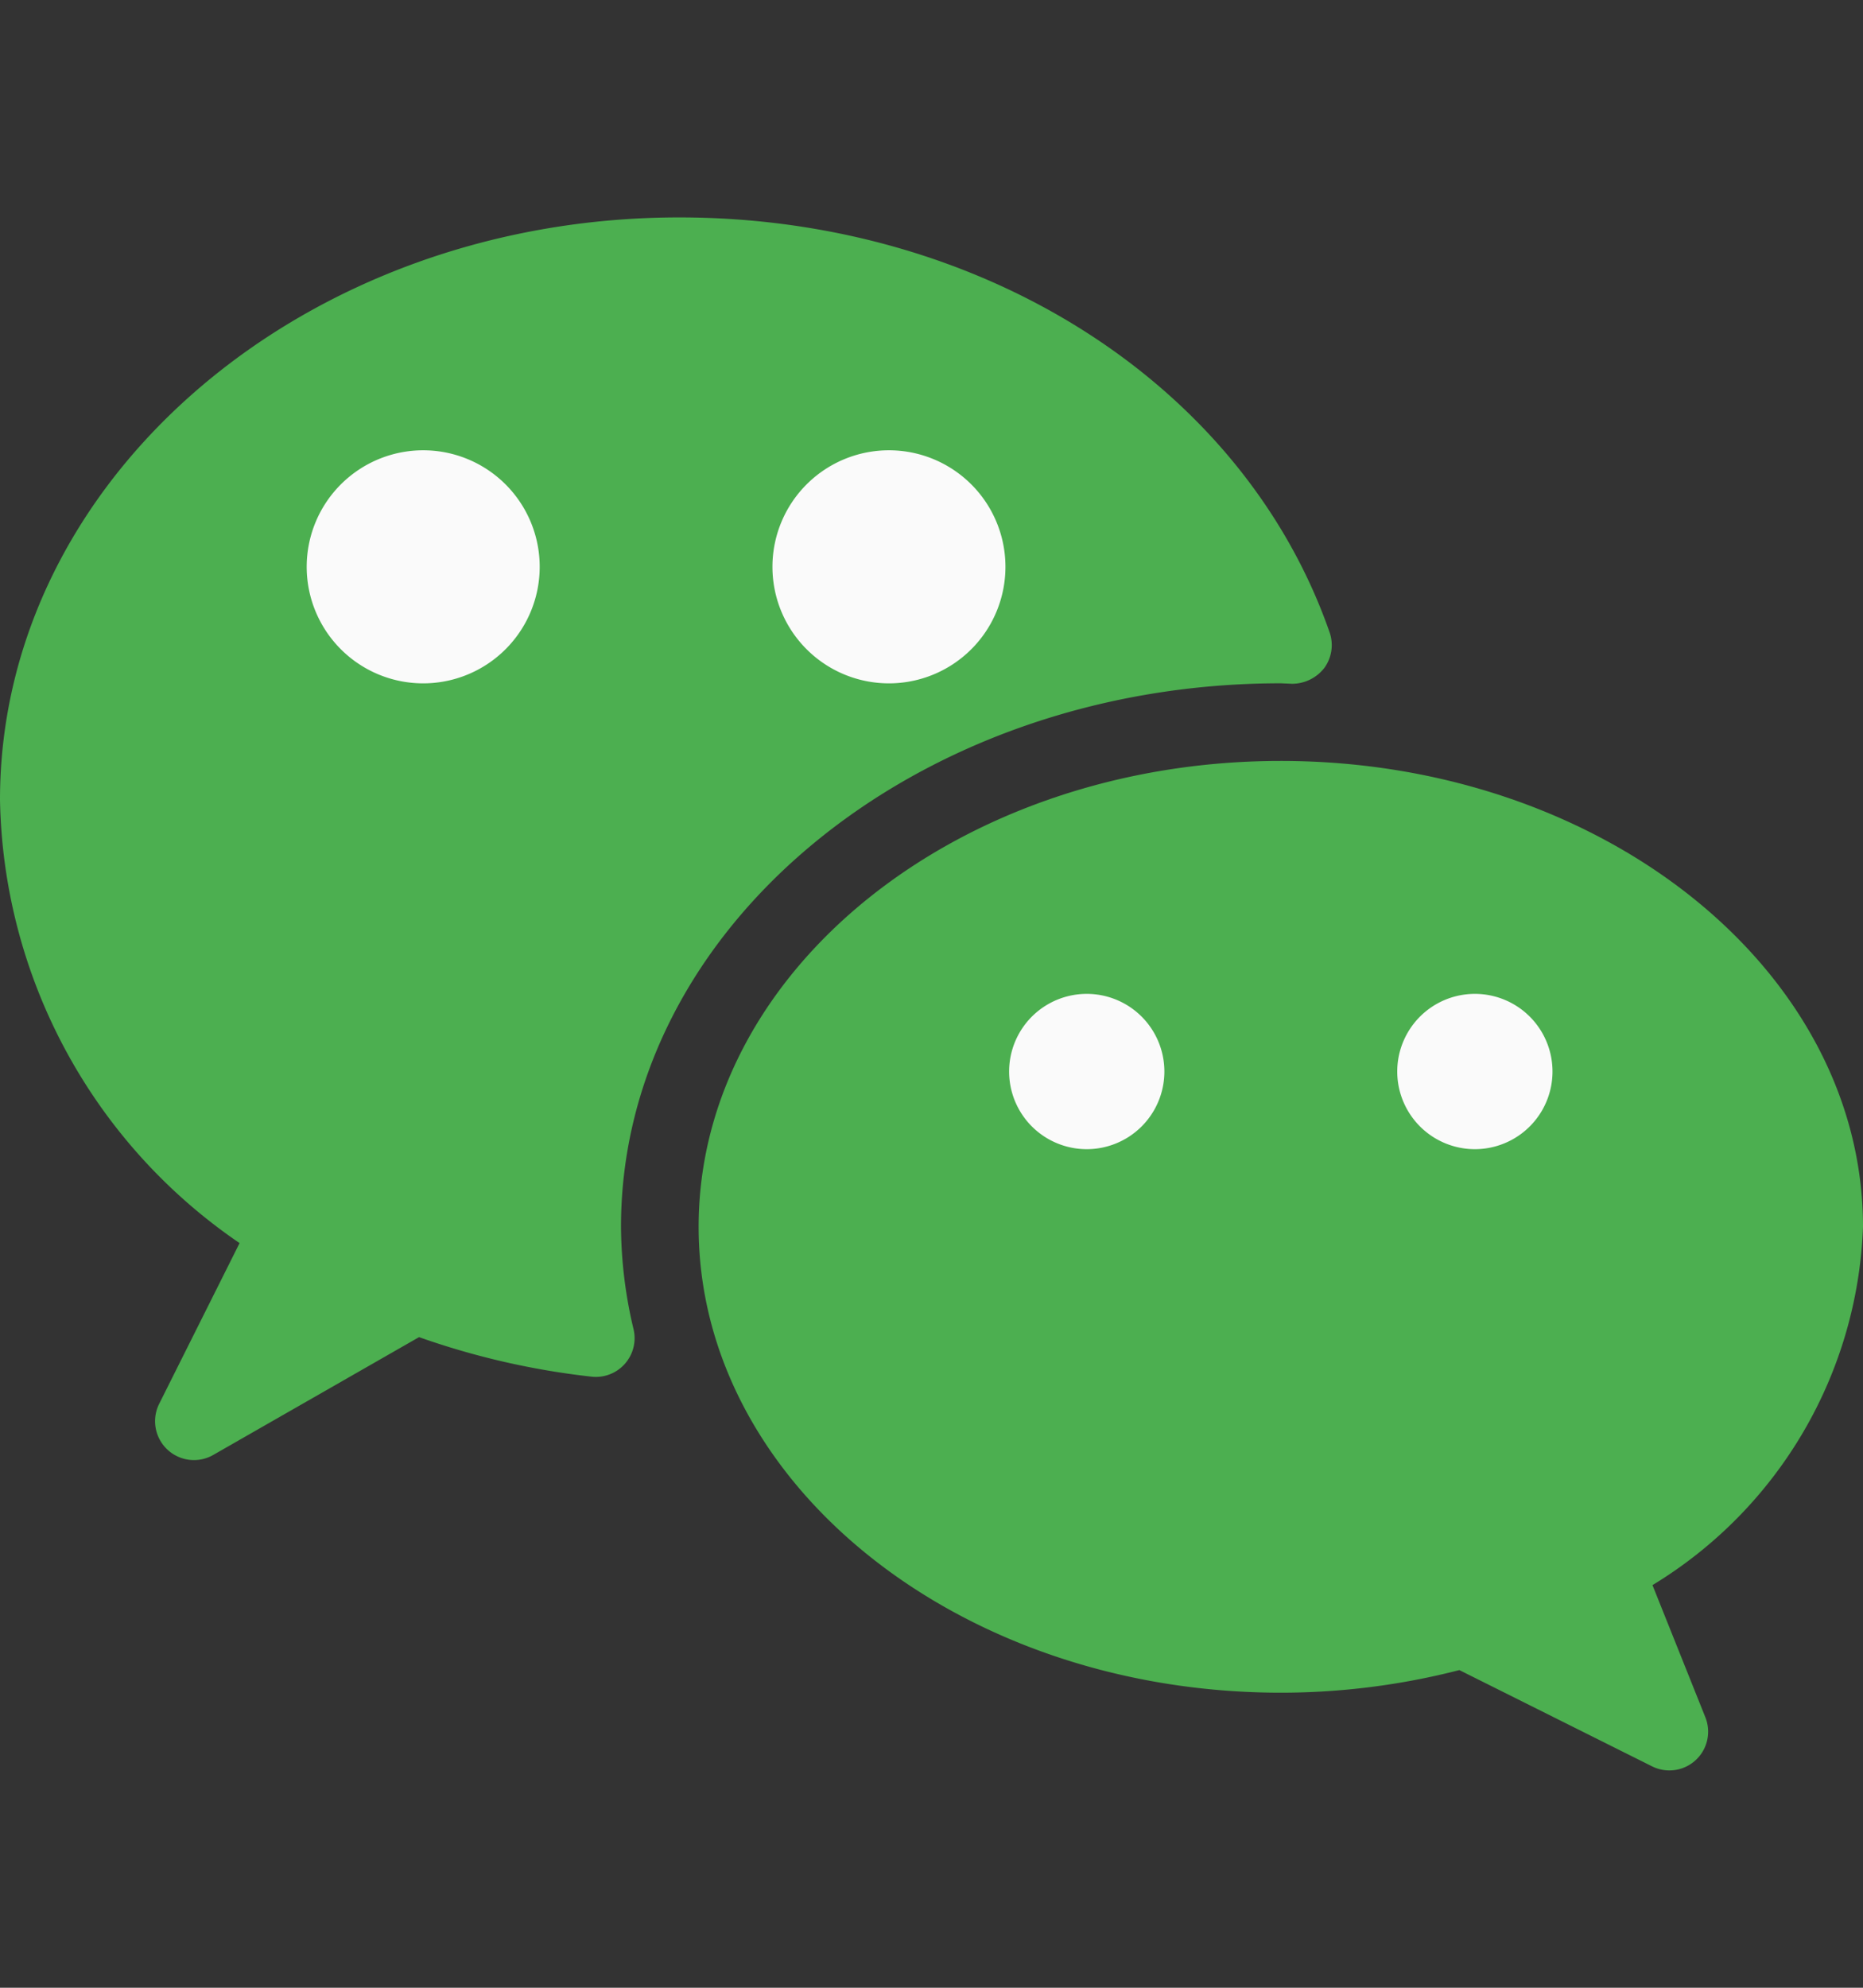
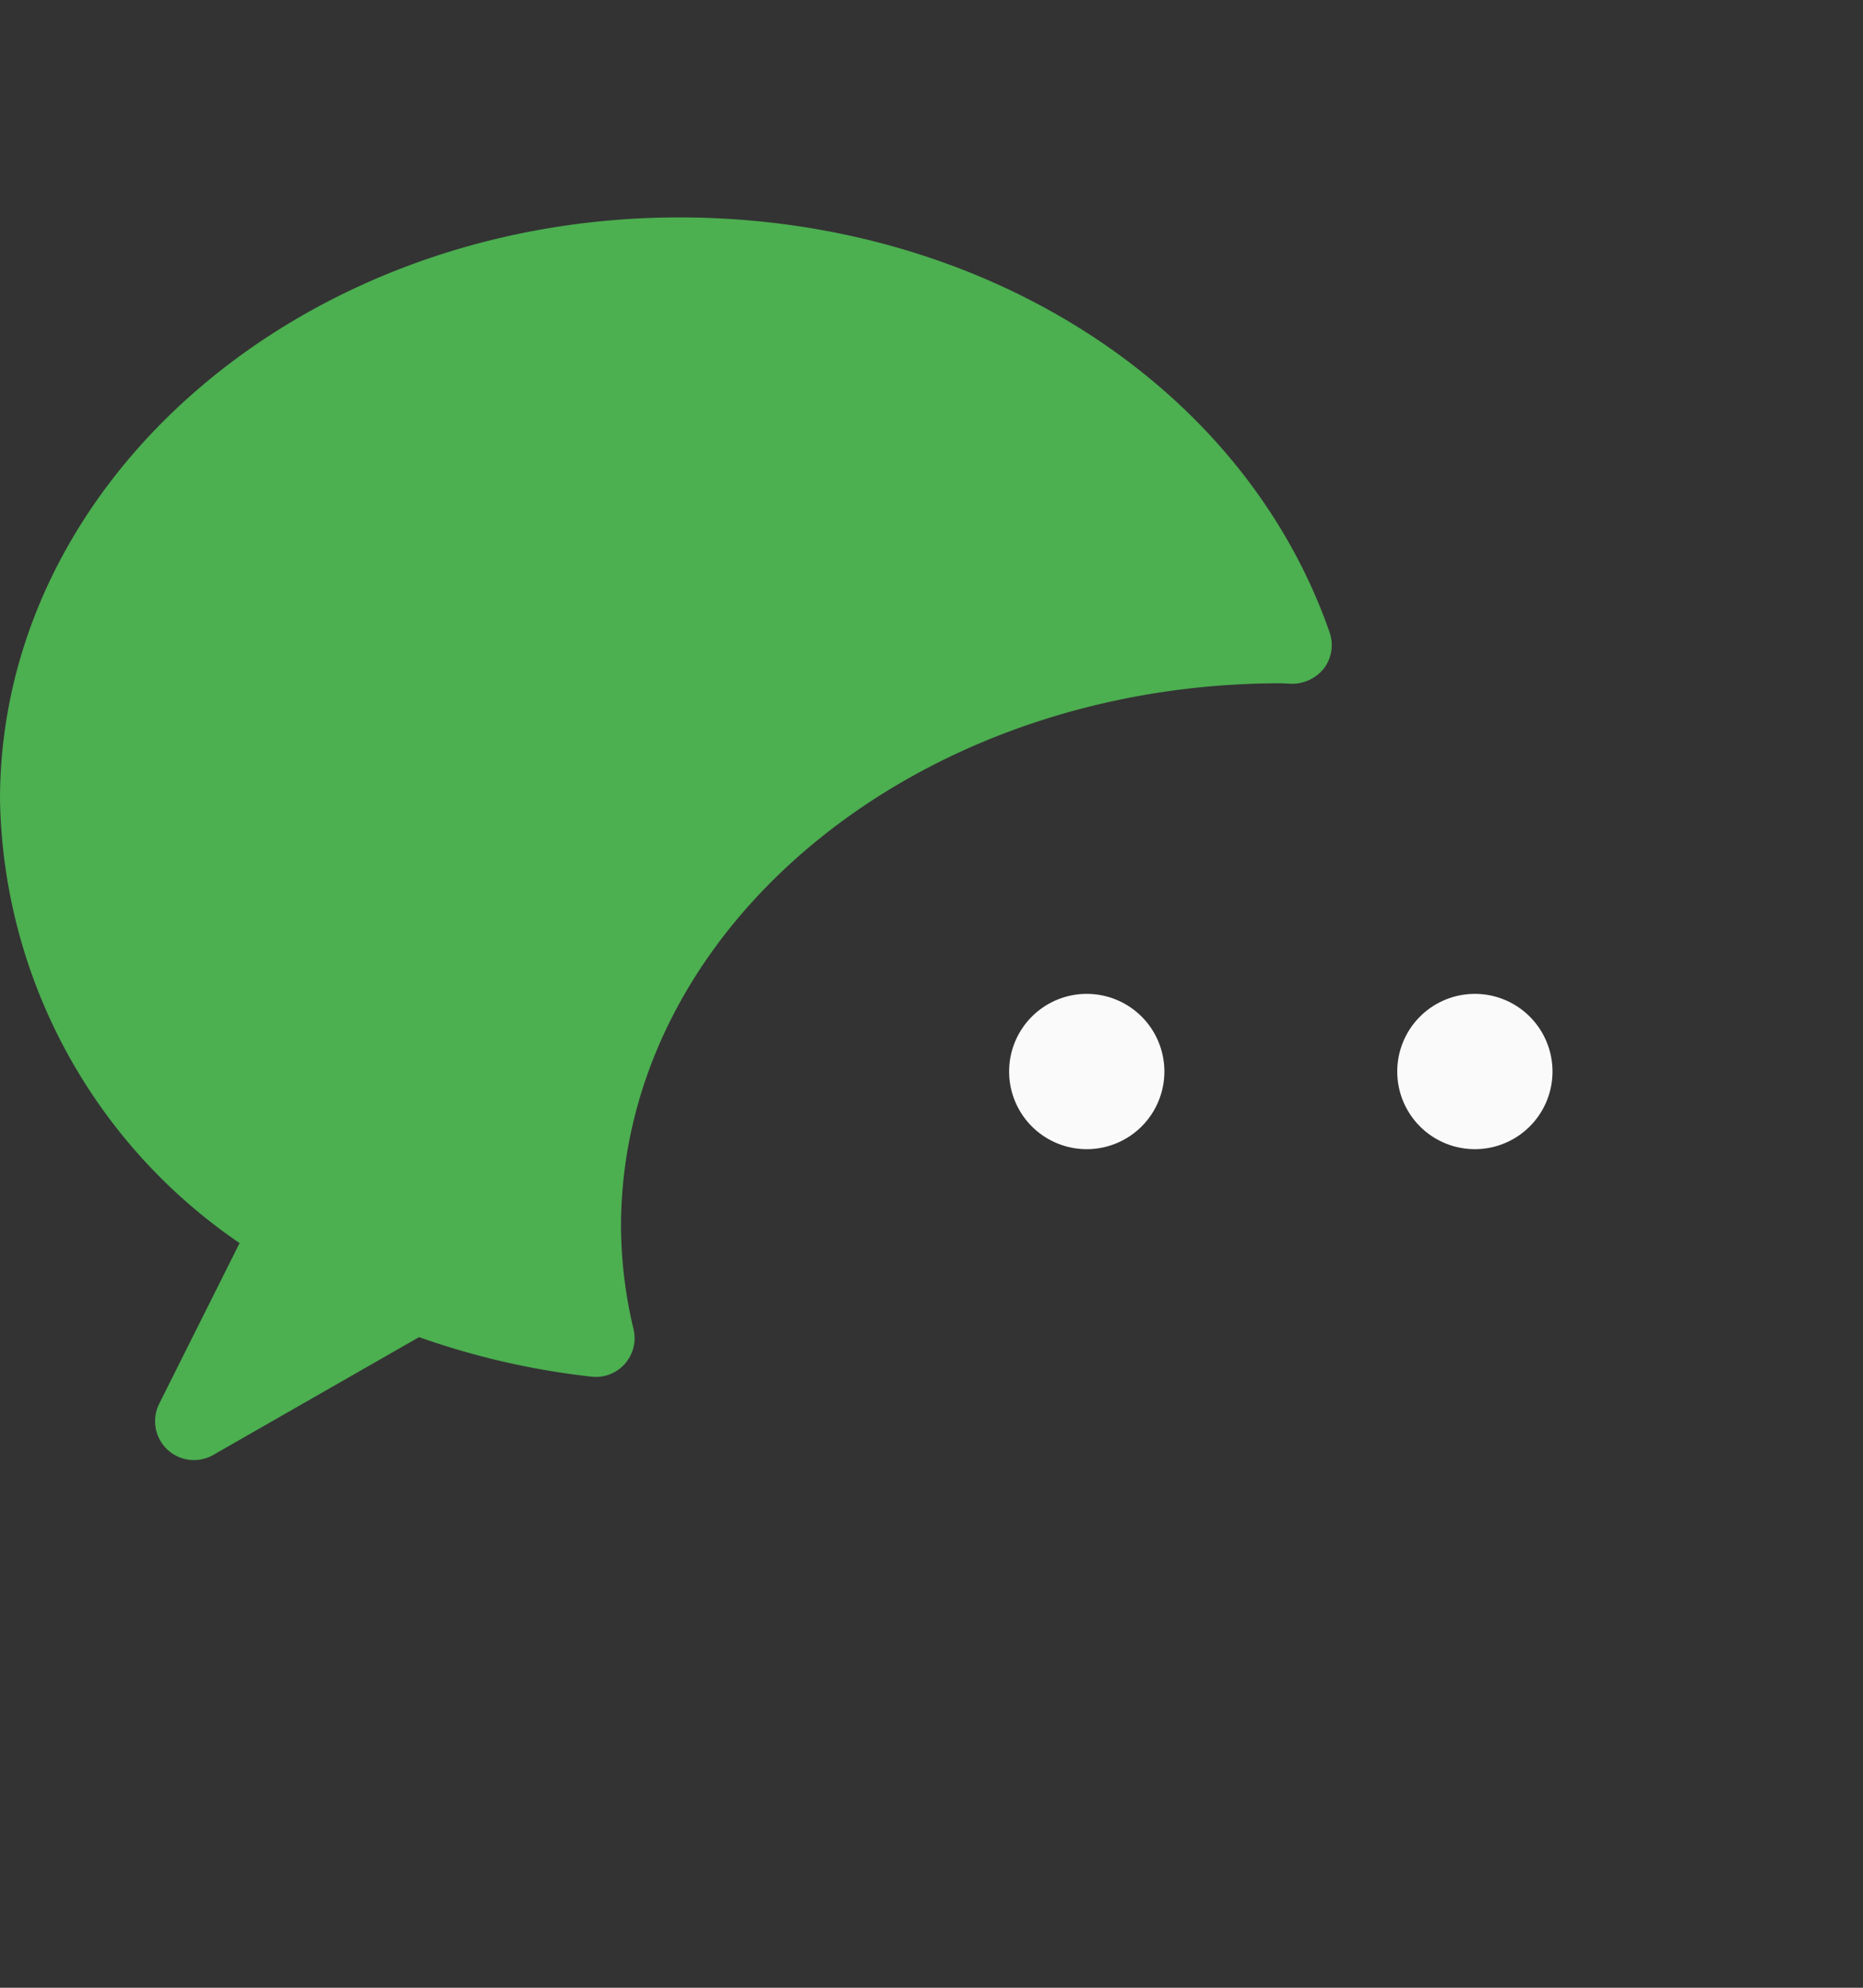
<svg xmlns="http://www.w3.org/2000/svg" width="15" height="16" fill="none">
  <rect width="100%" height="100%" fill="#333333" stroke="none" />
  <path d="M10.705 5.089C10.007 3.09 7.903 1.75 5.469 1.75 2.453 1.75 0 3.852 0 6.438a4.411 4.411 0 001.929 3.568l-.646 1.291a.313.313 0 00.438.412l1.653-.946a6.23 6.23 0 001.387.318.312.312 0 00.34-.382A3.63 3.63 0 015 9.875C5 7.463 7.383 5.5 10.313 5.5l.091.004a.33.33 0 00.26-.129.313.313 0 00.041-.286z" fill="#4CAF50" />
-   <path d="M3.438 3.625a.938.938 0 100 1.875.938.938 0 000-1.875zm3.75 0a.938.938 0 100 1.875.938.938 0 000-1.875z" fill="#FAFAFA" />
-   <path d="M15 9.875c0-2.068-2.102-3.75-4.688-3.75-2.585 0-4.687 1.682-4.687 3.75s2.102 3.75 4.688 3.75a5.77 5.77 0 001.437-.182l1.55.774a.312.312 0 00.43-.396l-.425-1.062A3.524 3.524 0 0015 9.875z" fill="#4CAF50" />
  <path d="M8.75 8a.625.625 0 100 1.25.625.625 0 000-1.25zm3.125 0a.625.625 0 100 1.25.625.625 0 000-1.25z" fill="#FAFAFA" />
</svg>